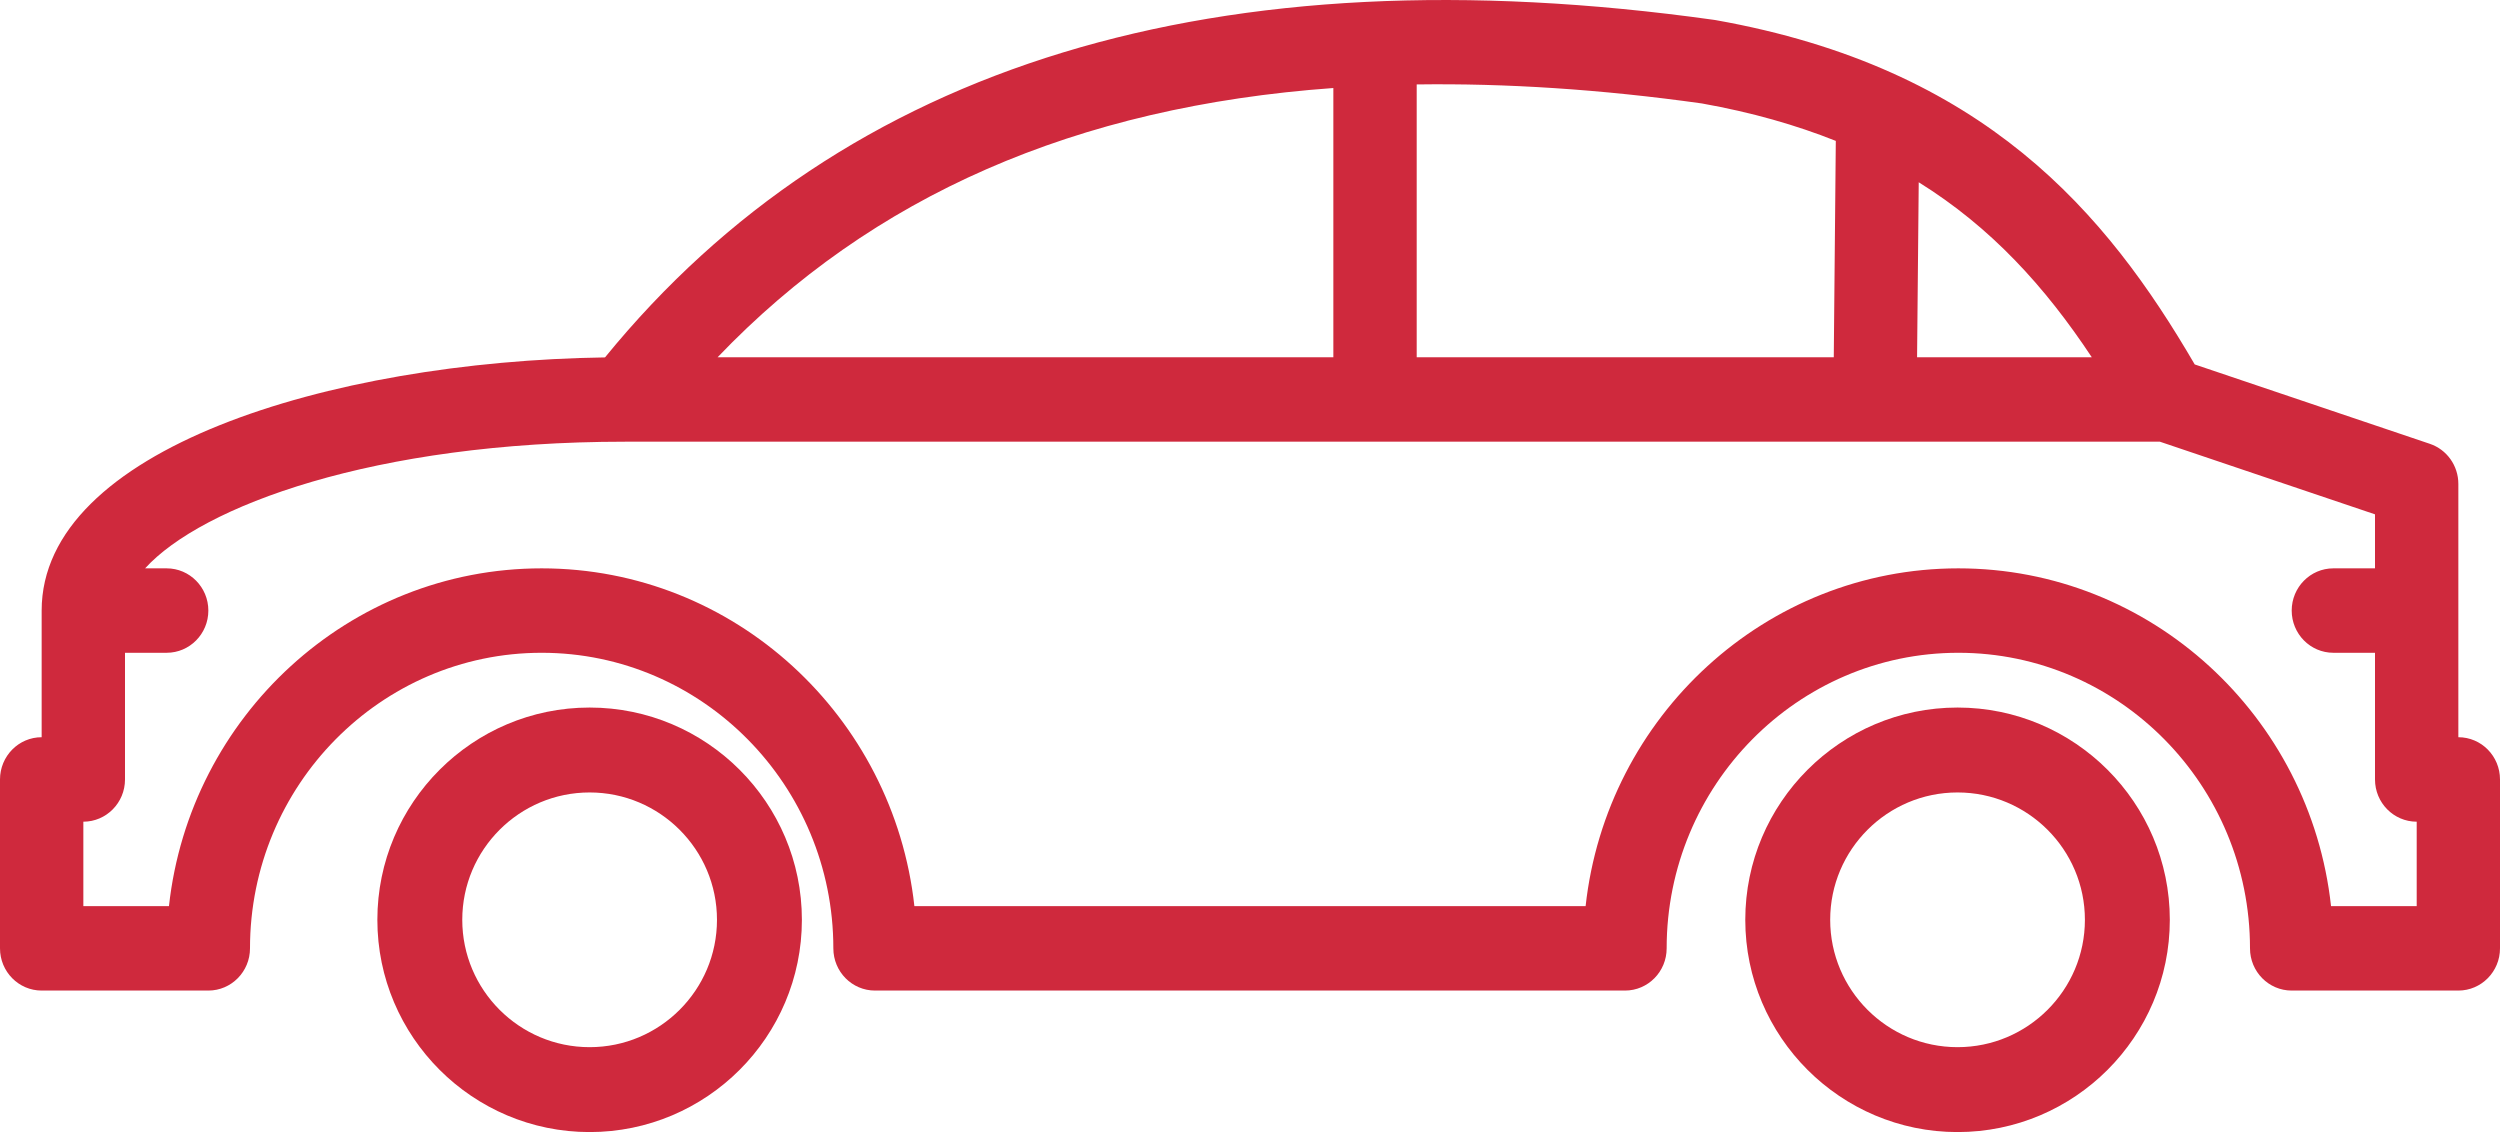
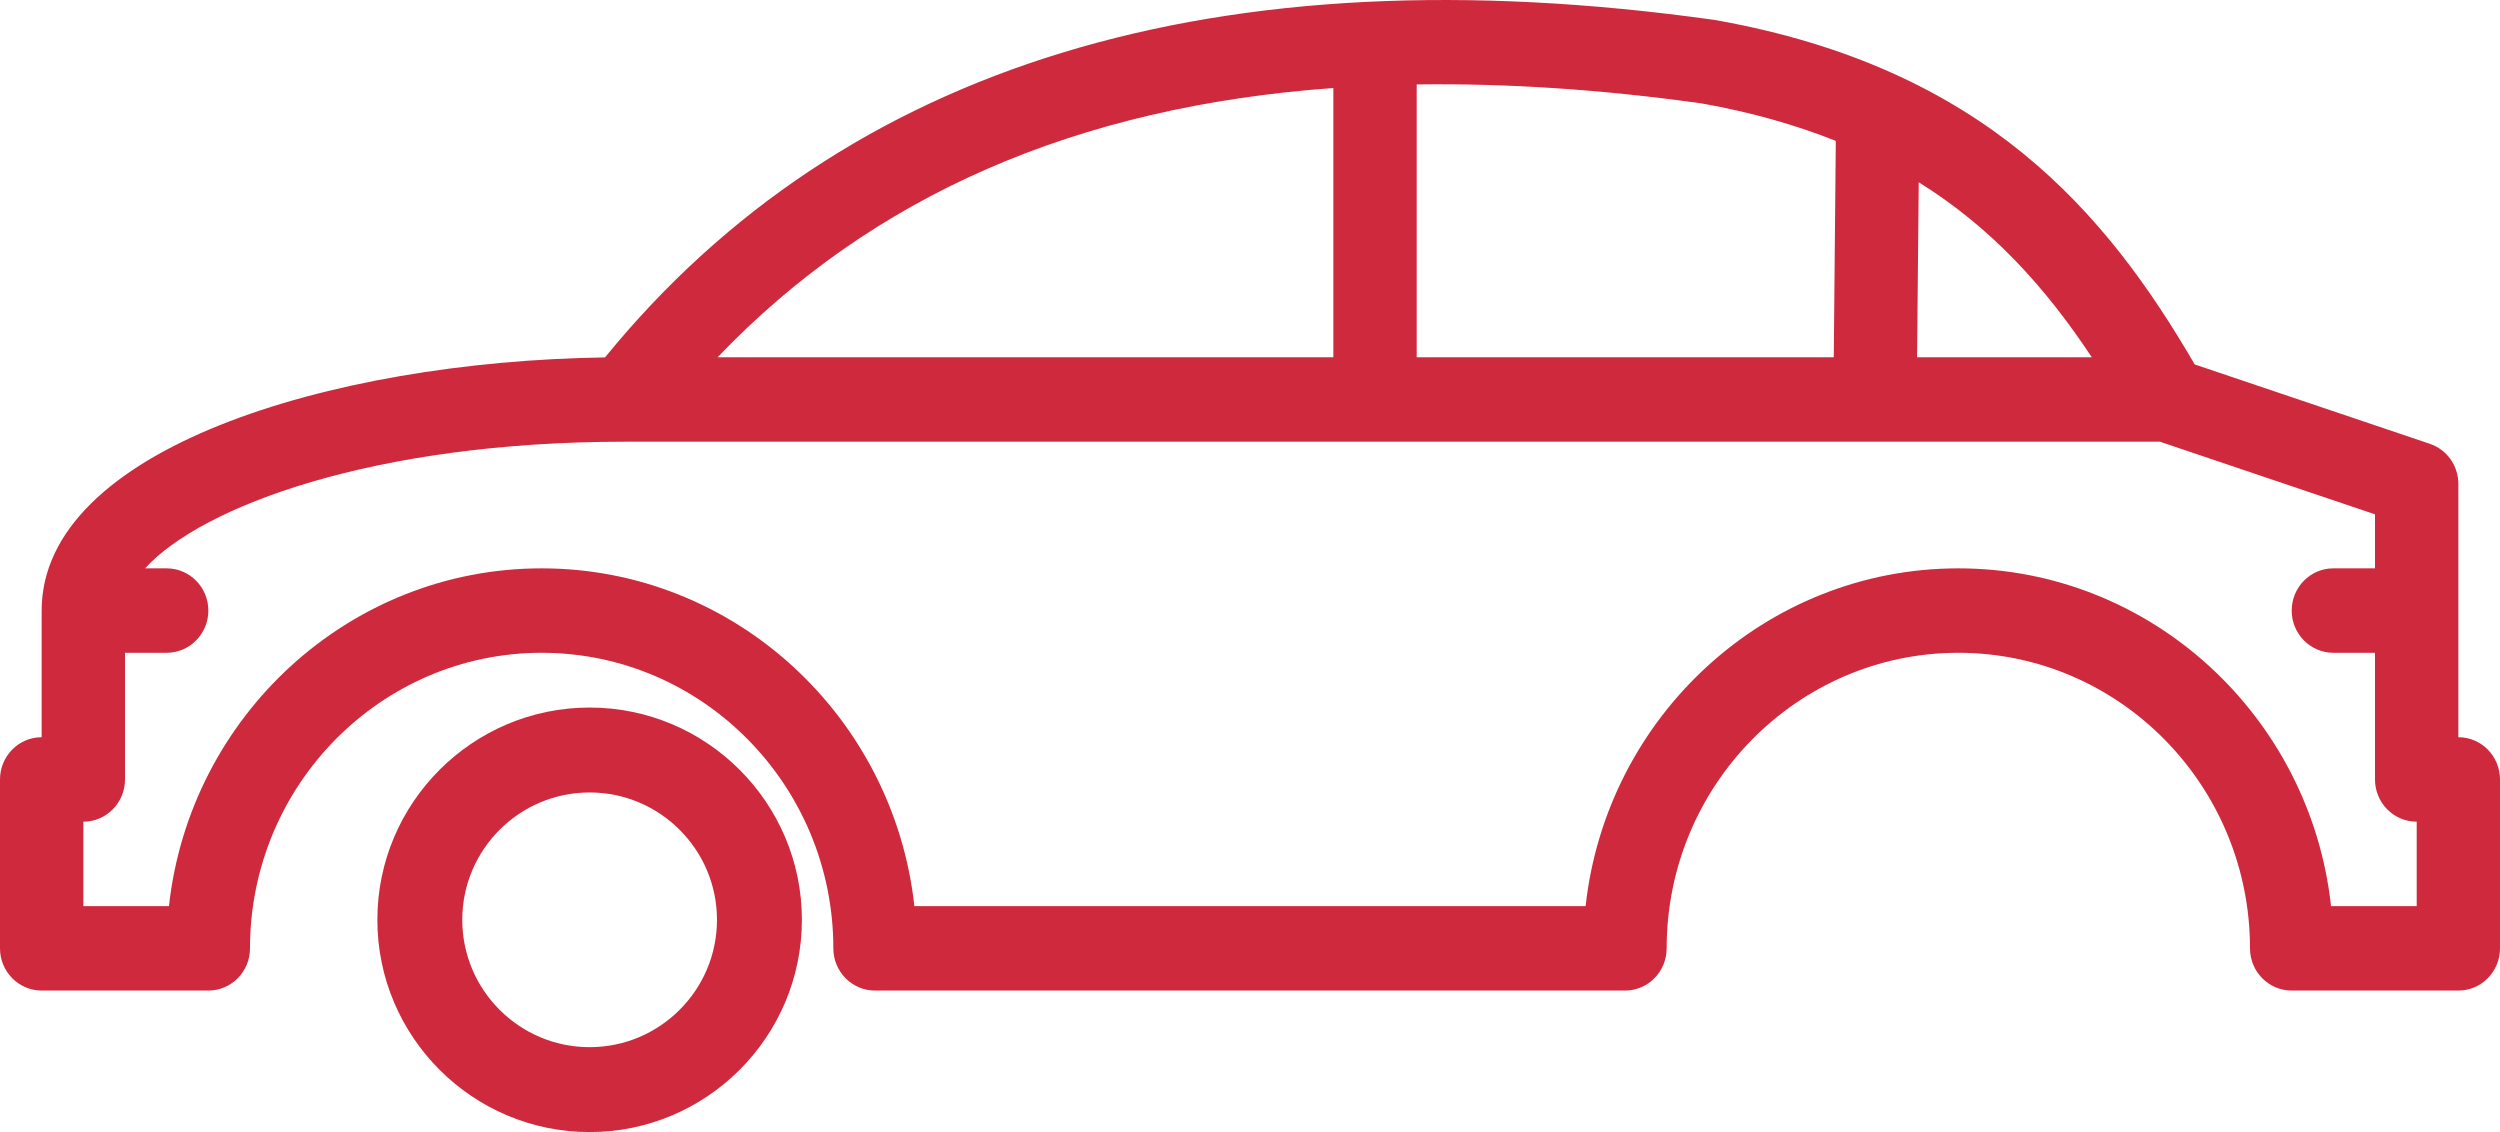
<svg xmlns="http://www.w3.org/2000/svg" width="53px" height="24px" viewBox="0 0 53 24" version="1.1">
  <title>002-car</title>
  <desc>Created with Sketch.</desc>
  <defs />
  <g id="Page-1" stroke="none" stroke-width="1" fill="none" fill-rule="evenodd">
    <g id="Desktop-HD" transform="translate(-441, -1652)" fill="#CF293D" fill-rule="nonzero">
      <g id="002-car" transform="translate(441, 1652)">
-         <path d="M41.5,15 C39.019,15 37,17.019 37,19.5 C37,21.981 39.019,24 41.5,24 C43.981,24 46,21.981 46,19.5 C46,17.019 43.981,15 41.5,15 Z M41.5,22.2 C40.011,22.2 38.8,20.989 38.8,19.5 C38.8,18.011 40.011,16.8 41.5,16.8 C42.989,16.8 44.2,18.011 44.2,19.5 C44.2,20.989 42.989,22.2 41.5,22.2 Z" id="Shape" />
        <path d="M12.5,15 C10.019,15 8,17.019 8,19.5 C8,21.981 10.019,24 12.5,24 C14.981,24 17,21.981 17,19.5 C17,17.019 14.981,15 12.5,15 Z M12.5,22.2 C11.011,22.2 9.8,20.989 9.8,19.5 C9.8,18.011 11.011,16.8 12.5,16.8 C13.989,16.8 15.2,18.011 15.2,19.5 C15.2,20.989 13.989,22.2 12.5,22.2 Z" id="Shape" />
        <path d="M52.117,15.629 L52.117,10.259 C52.117,9.873 51.874,9.531 51.513,9.409 L46.528,7.726 C44.651,4.504 42.071,1.439 36.369,0.426 C36.358,0.424 36.348,0.423 36.337,0.421 C25.808,-1.054 17.902,1.353 12.826,7.577 C6.958,7.663 0.883,9.538 0.883,12.944 L0.883,15.629 C0.396,15.629 0,16.03 0,16.525 L0,20.105 C0,20.599 0.396,21 0.883,21 L4.417,21 C4.904,21 5.3,20.599 5.3,20.105 C5.3,16.65 8.074,13.839 11.483,13.839 C14.893,13.839 17.667,16.65 17.667,20.105 C17.667,20.599 18.062,21 18.55,21 L34.45,21 C34.938,21 35.333,20.599 35.333,20.105 C35.333,16.65 38.107,13.839 41.517,13.839 C44.926,13.839 47.7,16.65 47.7,20.105 C47.7,20.599 48.096,21 48.583,21 L52.117,21 C52.604,21 53,20.599 53,20.105 L53,16.525 C53,16.03 52.605,15.629 52.117,15.629 Z M40.677,3.864 C42.211,4.818 43.354,6.076 44.346,7.574 L40.642,7.574 L40.677,3.864 Z M30.034,1.79 C31.923,1.764 33.933,1.892 36.08,2.193 C37.144,2.383 38.078,2.652 38.919,2.987 L38.876,7.574 L30.034,7.574 L30.034,1.79 Z M28.267,1.866 L28.267,7.574 L15.213,7.574 C18.487,4.152 22.805,2.26 28.267,1.866 Z M51.234,19.21 L49.418,19.21 C48.978,15.187 45.602,12.049 41.517,12.049 C37.431,12.049 34.056,15.187 33.615,19.21 L19.385,19.21 C18.944,15.187 15.569,12.049 11.483,12.049 C7.398,12.049 4.023,15.187 3.582,19.21 L1.767,19.21 L1.767,17.42 C2.254,17.42 2.65,17.019 2.65,16.525 L2.65,13.839 L3.533,13.839 C4.021,13.839 4.417,13.438 4.417,12.944 C4.417,12.45 4.021,12.049 3.533,12.049 L3.076,12.049 C4.271,10.734 7.927,9.364 13.25,9.364 L45.79,9.364 L50.35,10.904 L50.35,12.049 L49.467,12.049 C48.98,12.049 48.584,12.45 48.584,12.944 C48.584,13.438 48.98,13.839 49.467,13.839 L50.35,13.839 L50.35,16.525 C50.35,17.019 50.746,17.42 51.234,17.42 L51.234,19.21 Z" id="Shape" />
      </g>
    </g>
  </g>
</svg>